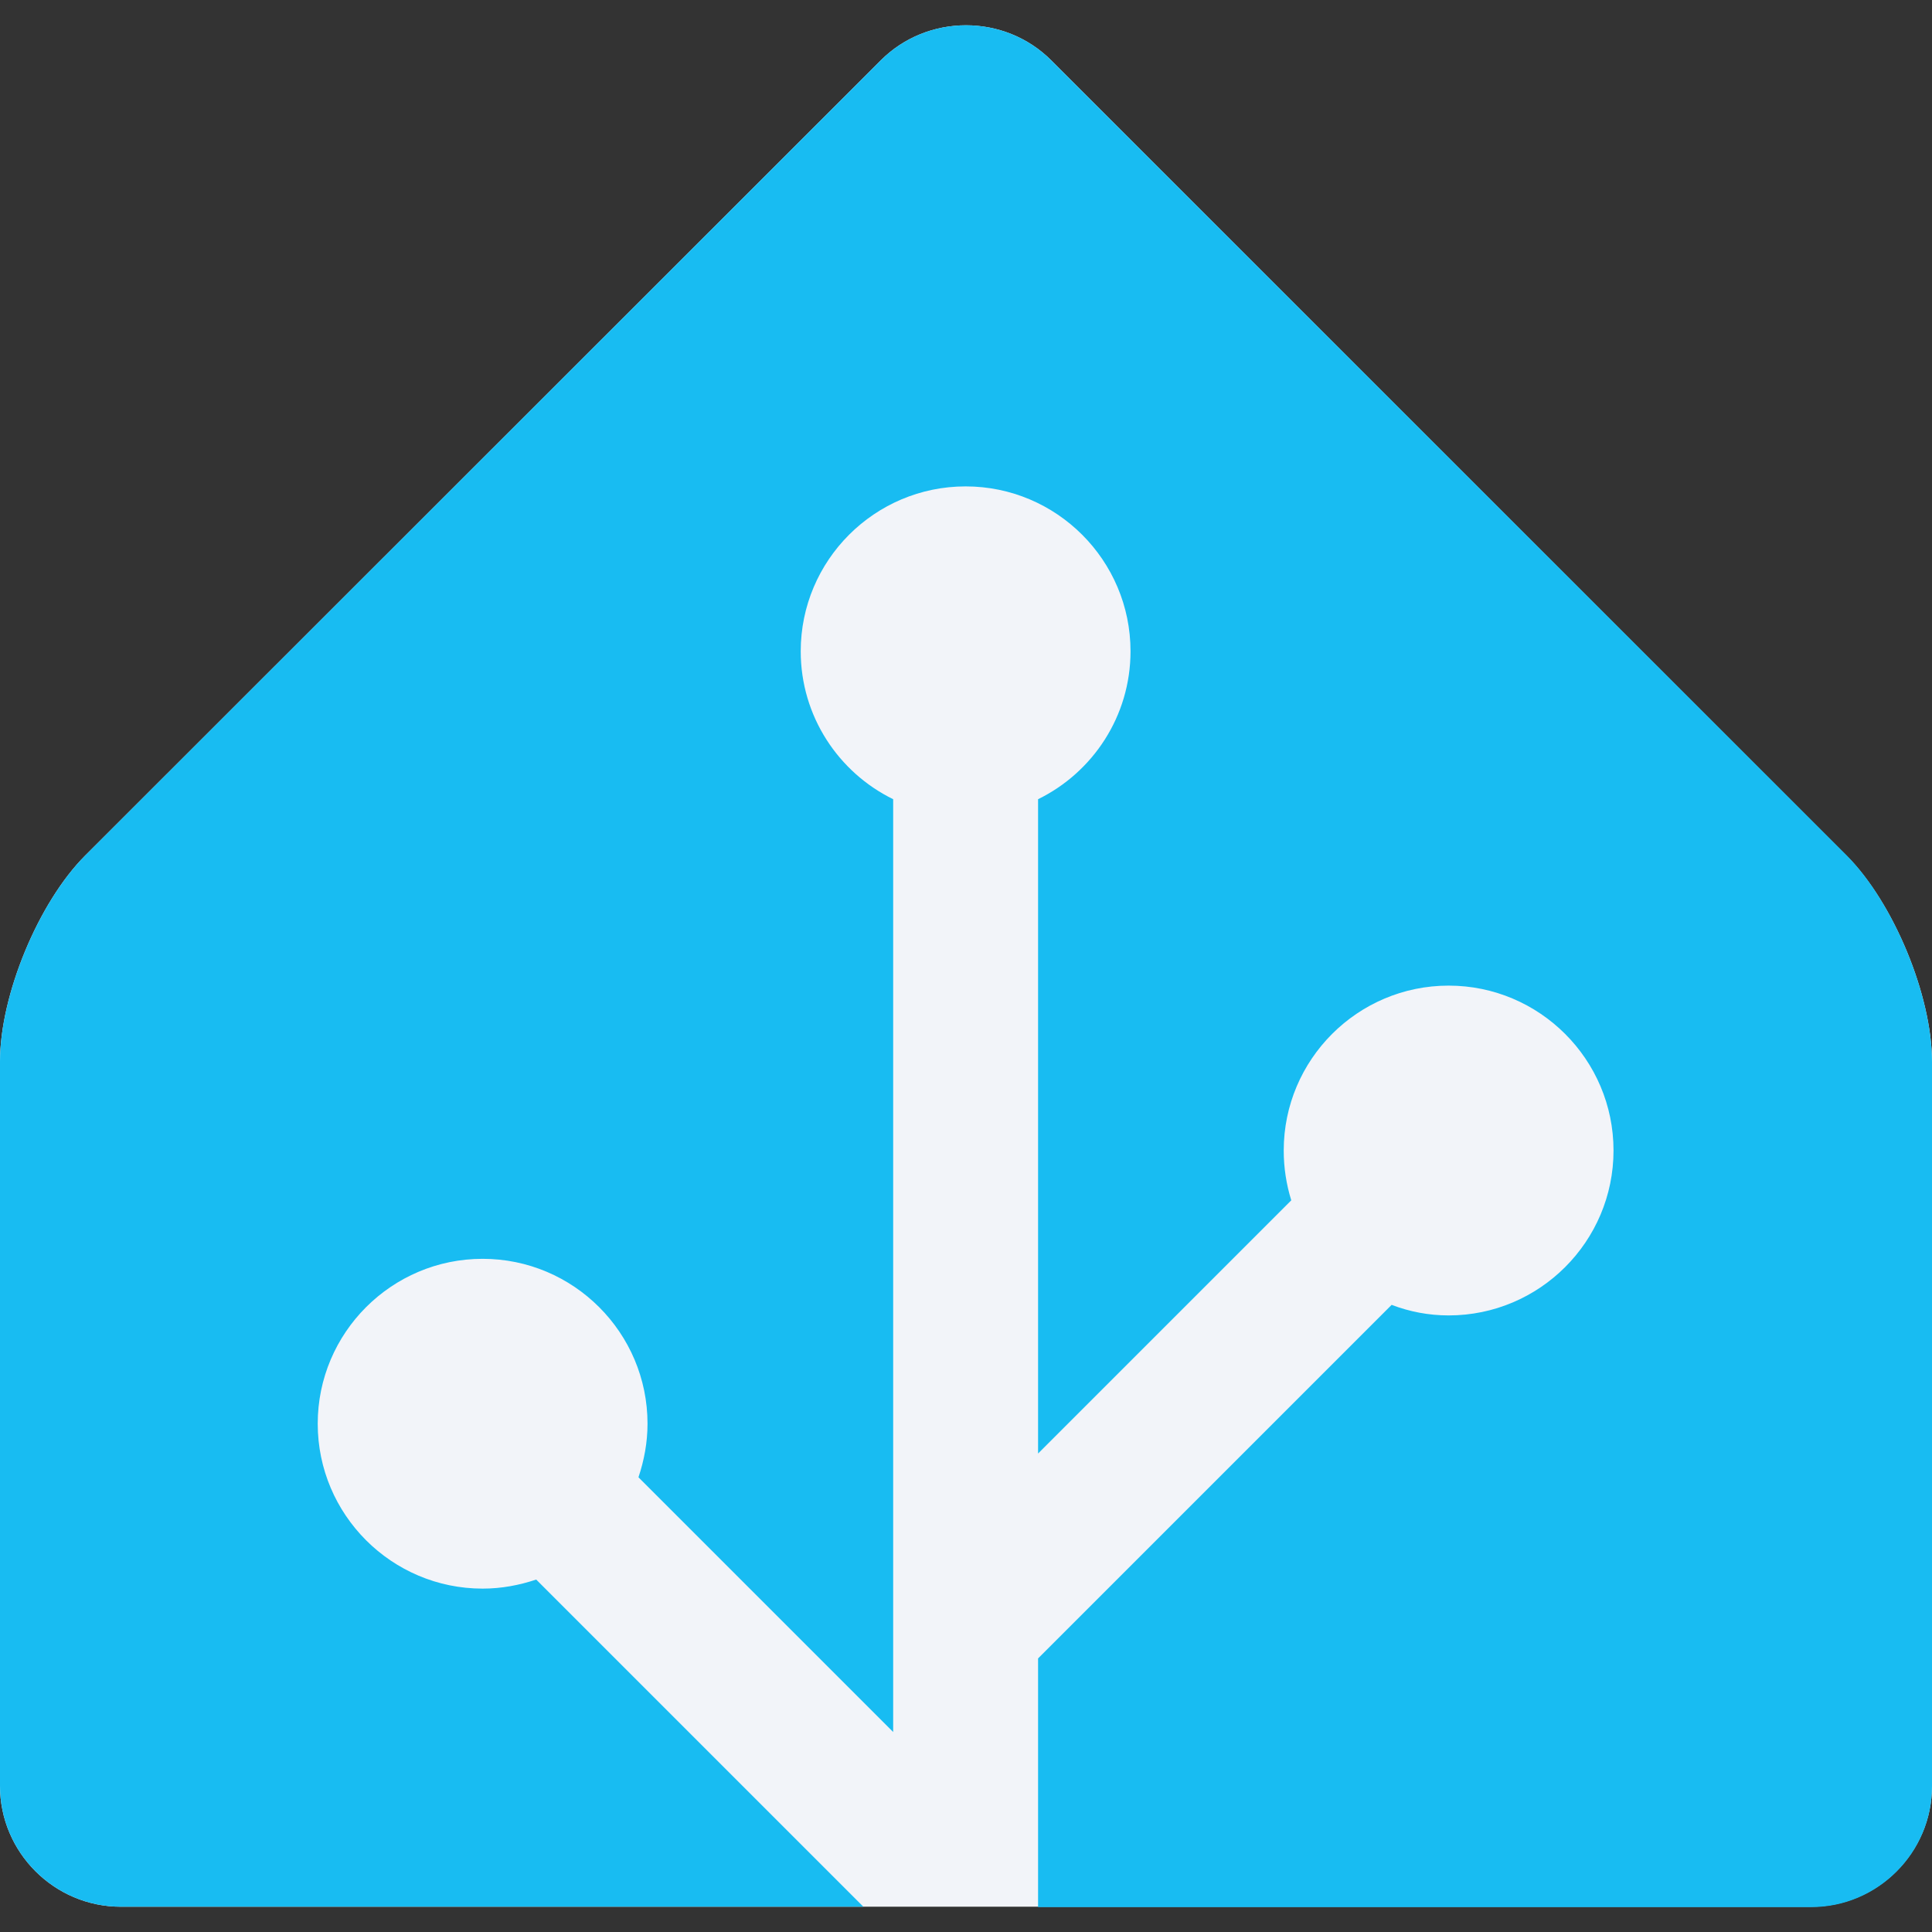
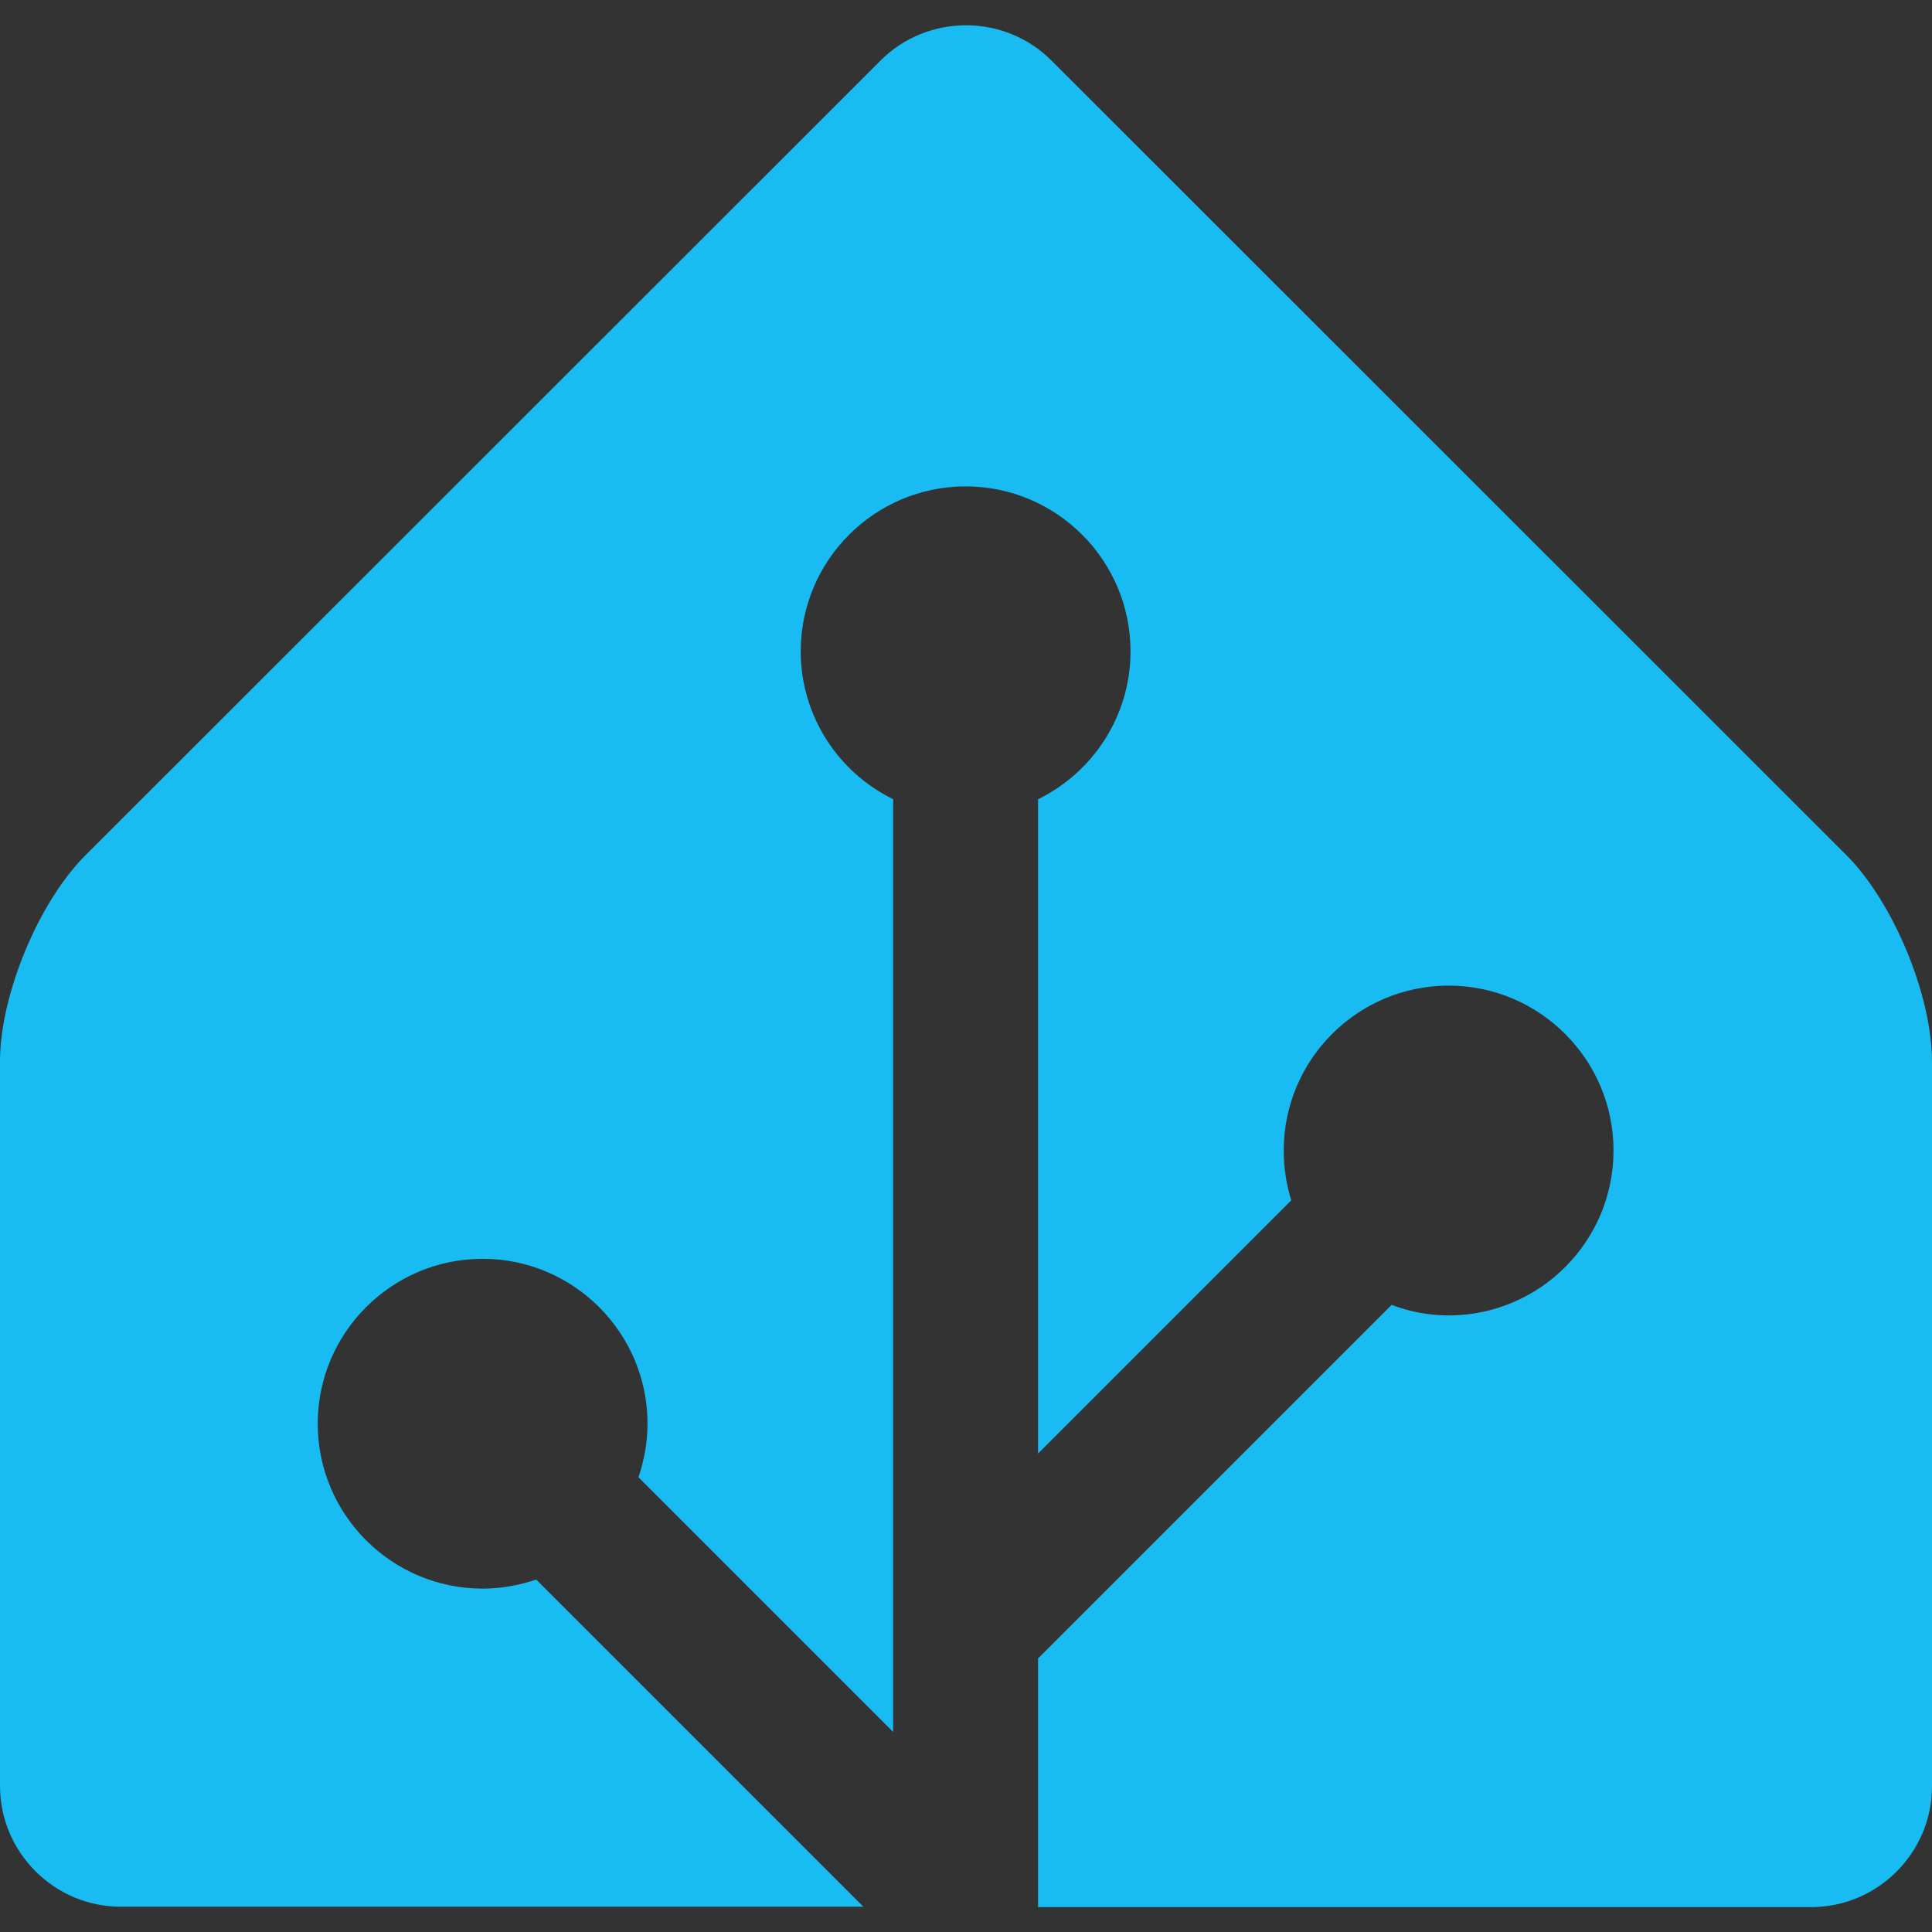
<svg xmlns="http://www.w3.org/2000/svg" version="1.1" id="Layer_1" x="0px" y="0px" viewBox="0 0 512 512" style="enable-background:new 0 0 512 512;" xml:space="preserve">
  <rect x="0" y="0" width="512" height="512" fill="#333333" stroke="none" />
  <style type="text/css">
	.st0{fill:#F2F4F9;}
	.st1{fill:#18BCF2;}
</style>
-   <path class="st0" d="M512,473.3c0,17.6-14.4,32-32,32H32c-17.6,0-32-14.4-32-32v-192c0-17.6,10.2-42.2,22.6-54.6L233.4,16  c12.4-12.4,32.8-12.4,45.2,0l210.8,210.8c12.4,12.4,22.6,37,22.6,54.6V473.3L512,473.3z" />
  <path class="st1" d="M489.4,226.7L278.6,16c-12.4-12.4-32.8-12.4-45.2,0L22.6,226.7C10.2,239.1,0,263.7,0,281.3v192  c0,17.6,14.4,32,32,32h196.8l-86.7-86.7c-4.5,1.5-9.2,2.4-14.2,2.4c-24.1,0-43.7-19.6-43.7-43.7s19.6-43.7,43.7-43.7  s43.7,19.6,43.7,43.7c0,5-0.9,9.7-2.4,14.2l67.5,67.5V211.8c-14.5-7.1-24.5-22-24.5-39.2c0-24.1,19.6-43.7,43.7-43.7  s43.7,19.6,43.7,43.7c0,17.2-10,32.1-24.5,39.2v173.4l67.1-67.1c-1.3-4.2-2-8.6-2-13.2c0-24.1,19.6-43.7,43.7-43.7  s43.7,19.6,43.7,43.7s-19.6,43.7-43.7,43.7c-5.3,0-10.4-1-15.1-2.8l-93.7,93.7v65.9H480c17.6,0,32-14.4,32-32v-192  C512,263.8,501.8,239.2,489.4,226.7L489.4,226.7z" />
</svg>